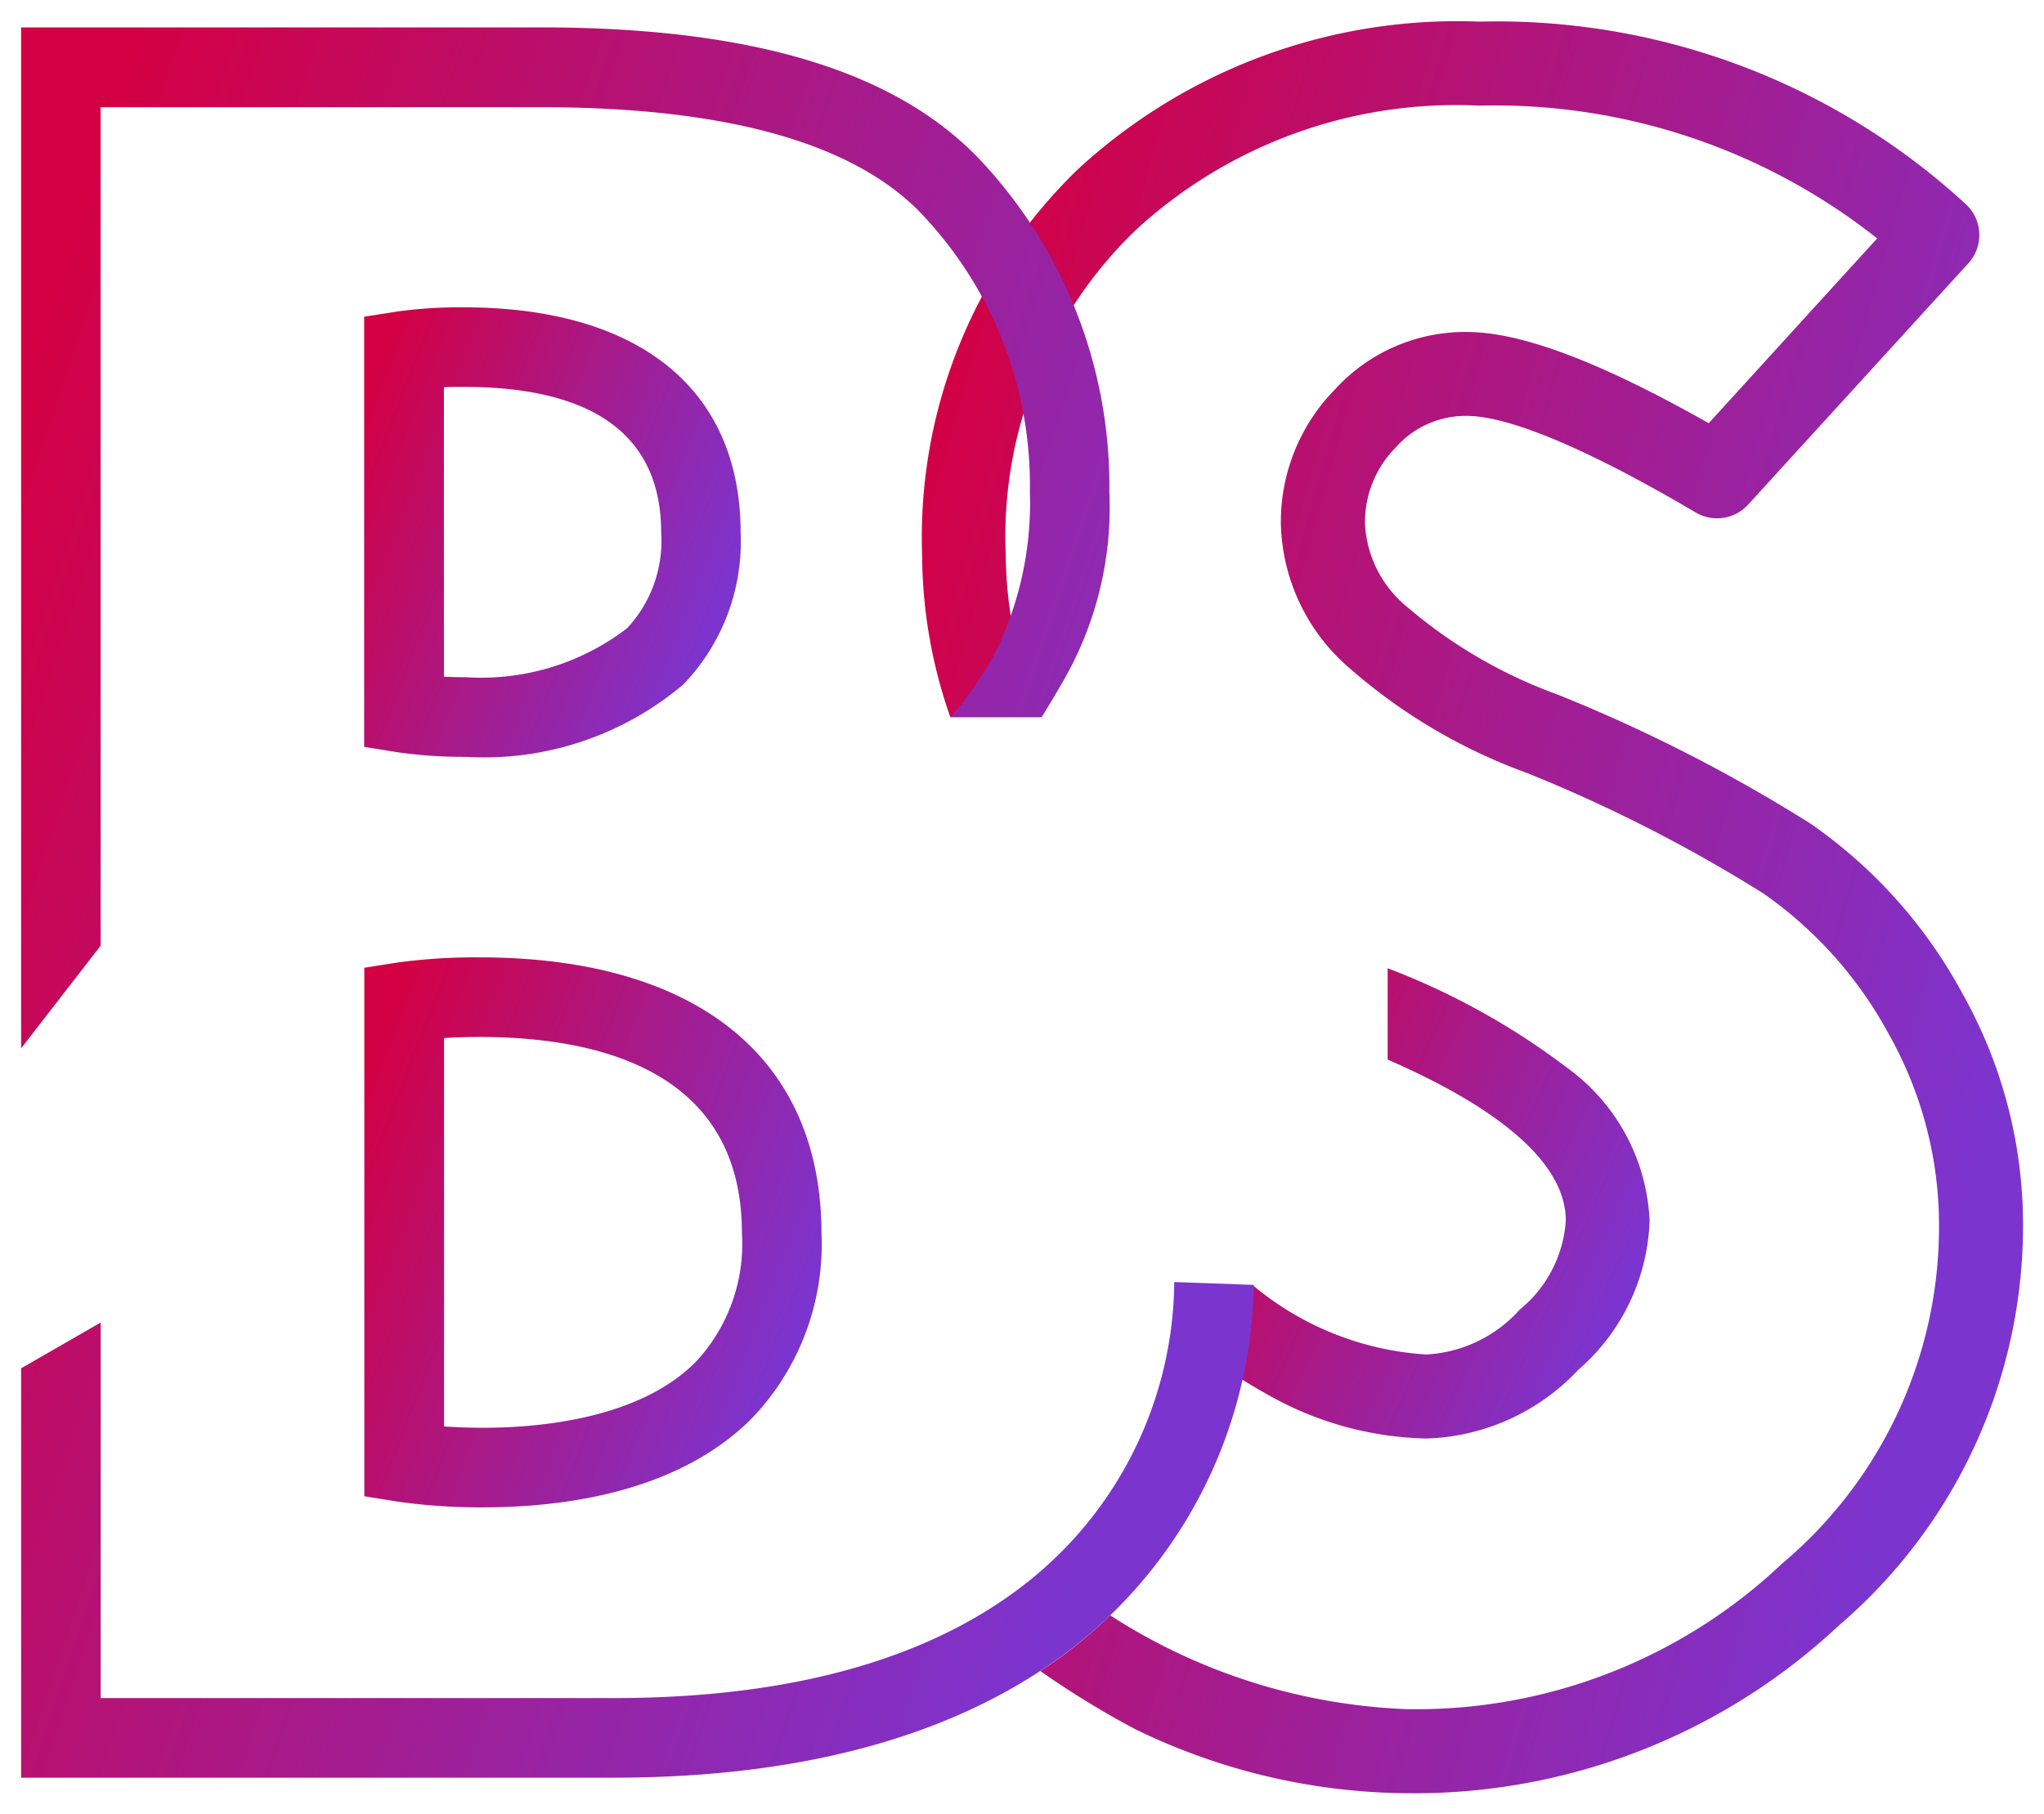
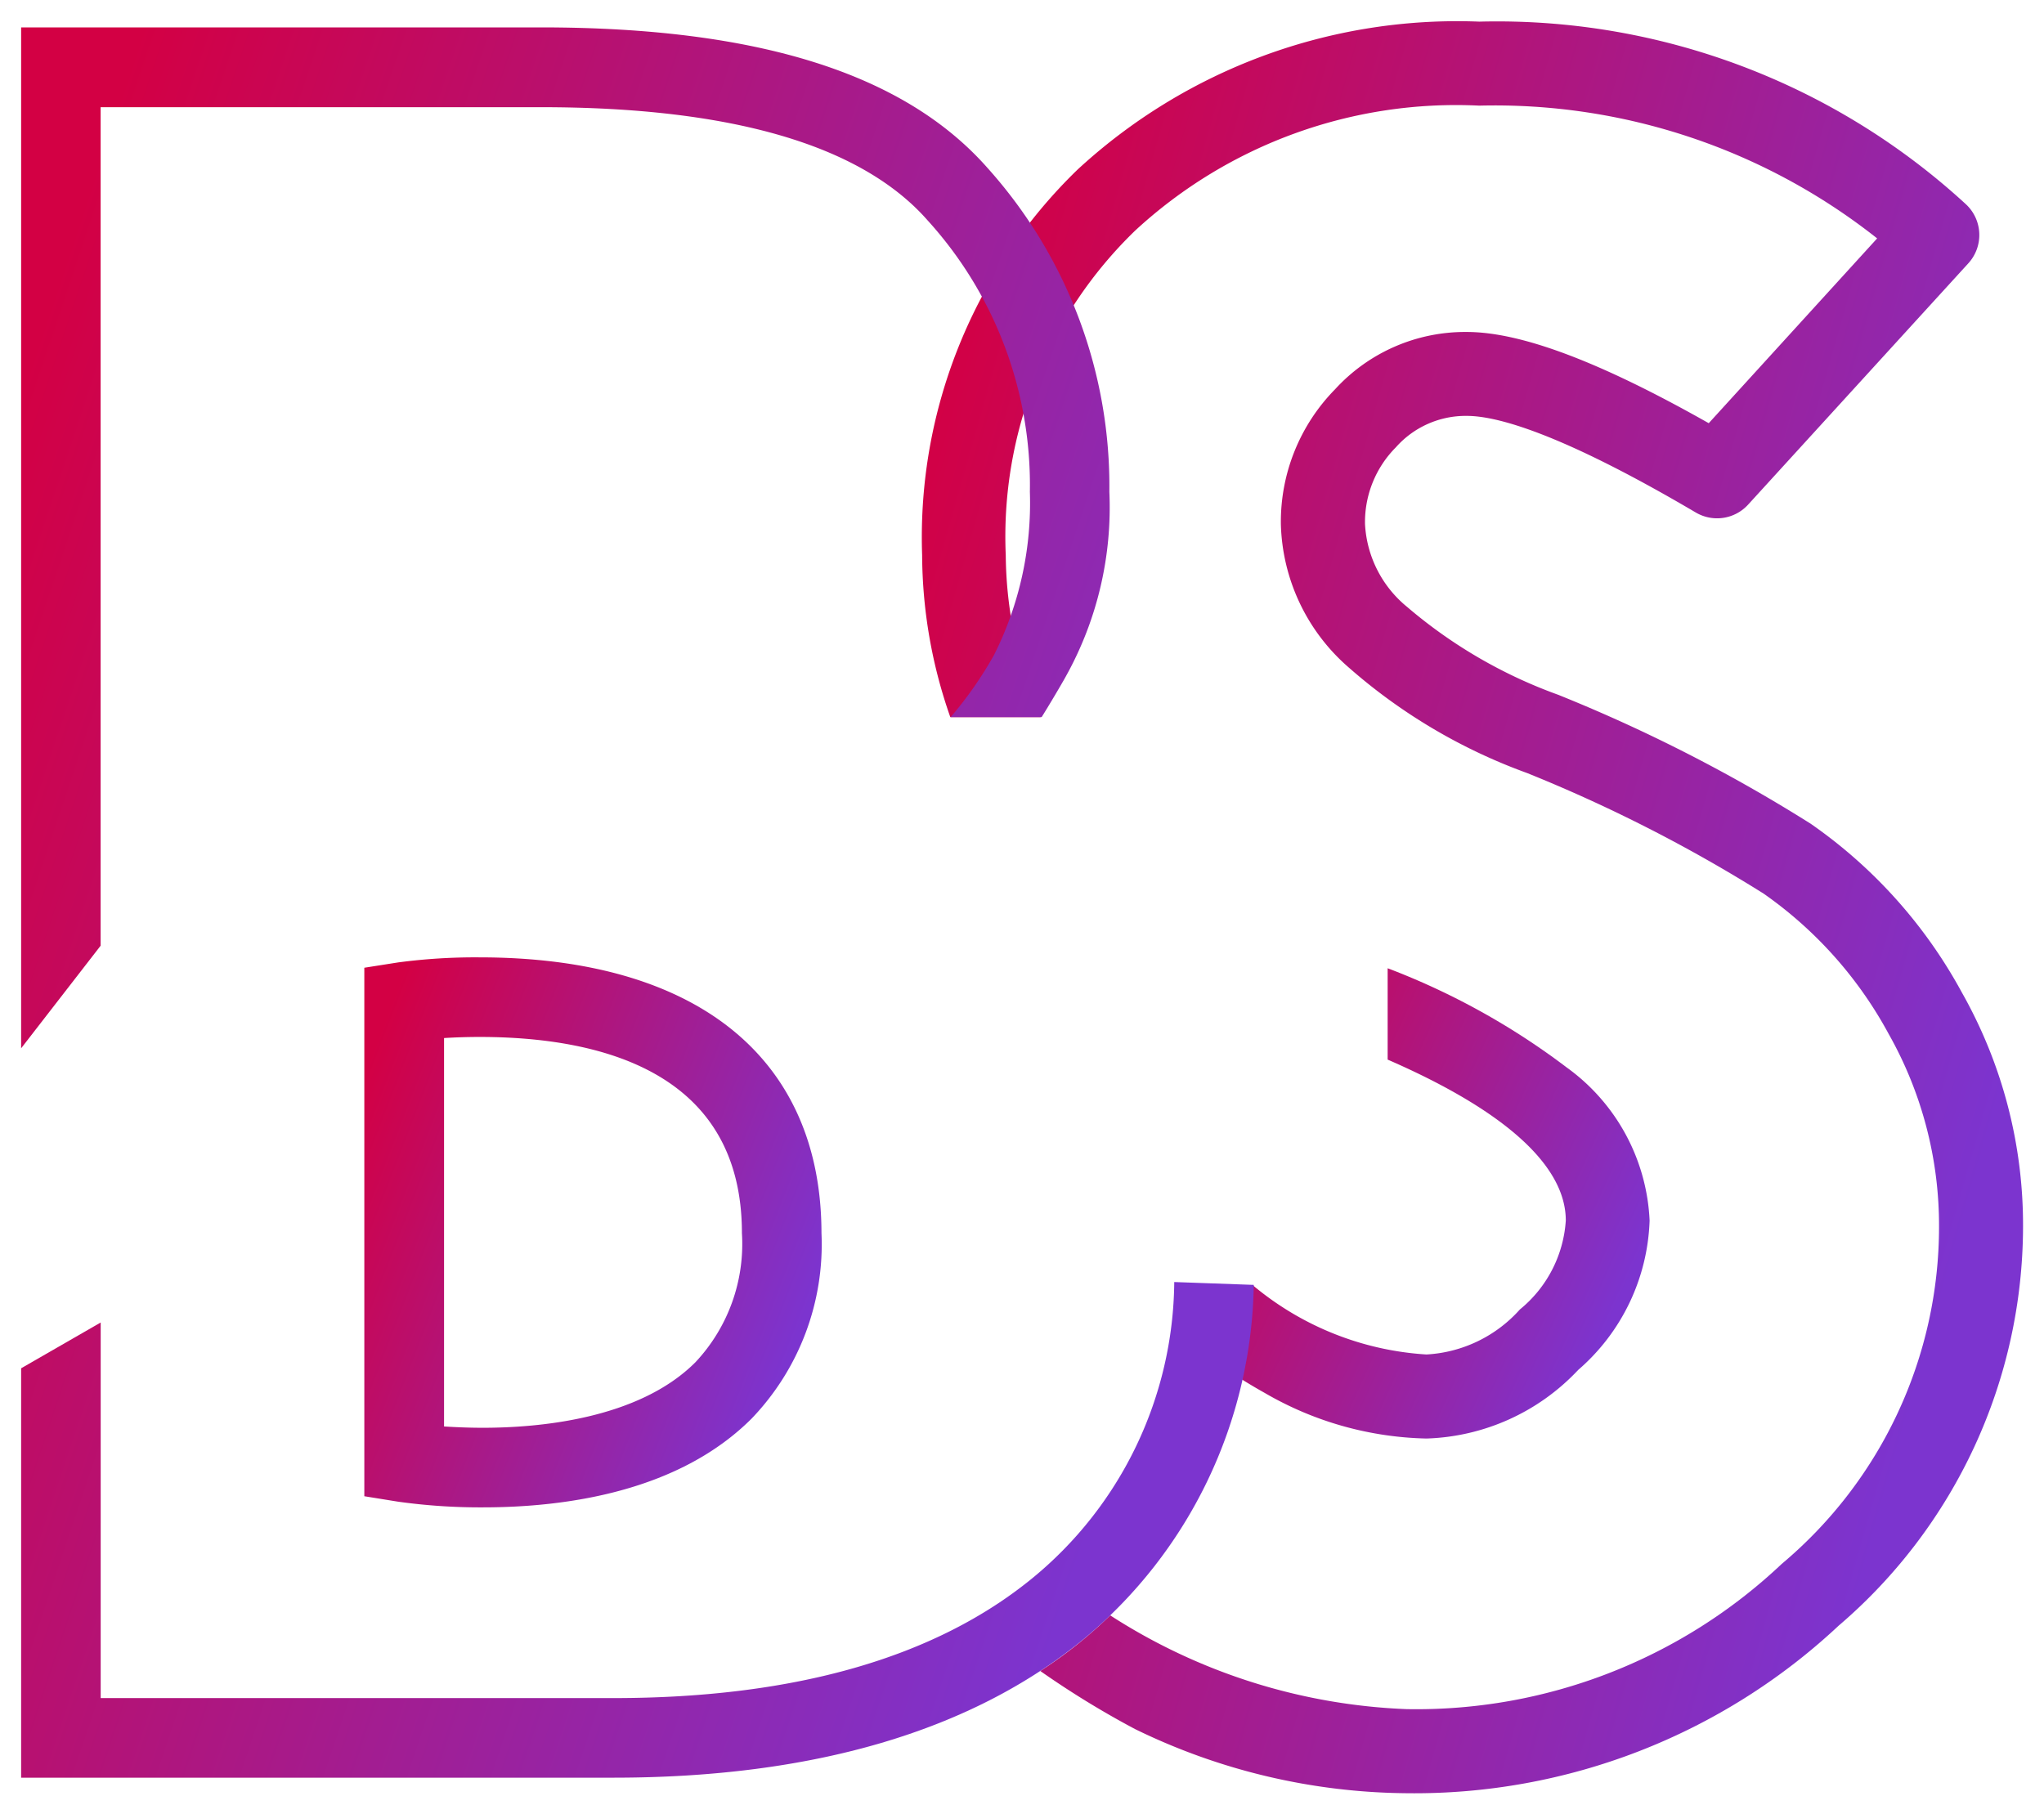
<svg xmlns="http://www.w3.org/2000/svg" width="48.659" height="43.193" viewBox="0 0 48.659 43.193">
  <defs>
    <linearGradient id="linear-gradient" x1="0.017" y1="0.176" x2="0.976" y2="0.622" gradientUnits="objectBoundingBox">
      <stop offset="0" stop-color="#d30044" />
      <stop offset="1" stop-color="#7c34cf" />
    </linearGradient>
  </defs>
  <g id="Group_26802" data-name="Group 26802" transform="translate(-123.497 -356.659)">
    <g id="Group_26802-2" data-name="Group 26802">
      <path id="Path_21782" data-name="Path 21782" d="M170.2,380.288a11.66,11.66,0,0,0-3.6-4.018,37.62,37.62,0,0,0-5.975-3.055l-.018-.008a11.571,11.571,0,0,1-3.615-2.1,2.729,2.729,0,0,1-1-1.973,2.525,2.525,0,0,1,.734-1.824,2.219,2.219,0,0,1,1.69-.749c.705,0,2.223.4,5.45,2.3a1,1,0,0,0,1.246-.187l5.242-5.745a1,1,0,0,0-.059-1.409,16.484,16.484,0,0,0-11.582-4.346,13.324,13.324,0,0,0-9.564,3.523,12.184,12.184,0,0,0-3.7,9.178,11.77,11.77,0,0,0,.671,3.859h2.15a9.748,9.748,0,0,1-.83-3.854,10.129,10.129,0,0,1,3.087-7.737,11.257,11.257,0,0,1,8.184-2.969,14.669,14.669,0,0,1,9.473,3.161l-4.009,4.4c-2.582-1.461-4.466-2.172-5.761-2.172a4.194,4.194,0,0,0-3.135,1.365,4.5,4.5,0,0,0-1.29,3.208,4.674,4.674,0,0,0,1.62,3.419,13.285,13.285,0,0,0,4.238,2.508,35.728,35.728,0,0,1,5.631,2.87,9.7,9.7,0,0,1,2.979,3.341,9.27,9.27,0,0,1,1.2,4.6,10.473,10.473,0,0,1-3.743,8.019,12.666,12.666,0,0,1-8.929,3.459,14,14,0,0,1-7.059-2.233,10.628,10.628,0,0,1-1.664,1.325,21.459,21.459,0,0,0,2.254,1.382,14.978,14.978,0,0,0,6.469,1.528,14.775,14.775,0,0,0,10.28-3.987,12.522,12.522,0,0,0,4.392-9.493A11.237,11.237,0,0,0,170.2,380.288Z" stroke="rgba(0,0,0,0)" stroke-miterlimit="10" stroke-width="1" fill="url(#linear-gradient)" />
      <path id="Path_21783" data-name="Path 21783" d="M157.454,388.908a7.12,7.12,0,0,1-4.141-1.655.085.085,0,0,0-.01.032l-1.474,1.35a13.427,13.427,0,0,0,1.775,1.188,7.981,7.981,0,0,0,3.85,1.086,5.17,5.17,0,0,0,3.613-1.633,4.916,4.916,0,0,0,1.7-3.556,4.753,4.753,0,0,0-1.975-3.647,17.114,17.114,0,0,0-4.261-2.361v2.175c2.774,1.207,4.241,2.518,4.241,3.832a2.979,2.979,0,0,1-1.093,2.117A3.216,3.216,0,0,1,157.454,388.908Z" stroke="rgba(0,0,0,0)" stroke-miterlimit="10" stroke-width="1" fill="url(#linear-gradient)" />
    </g>
    <g id="Group_26799" data-name="Group 26799">
      <path id="Subtraction_734" data-name="Subtraction 734" d="M138.1,398.984H124v-9.747l1.894-1.09v8.942H138.1c4.3,0,7.65-.958,9.965-2.848a9.219,9.219,0,0,0,3.386-7.058l1.893.068a11.185,11.185,0,0,1-4.082,8.46C146.6,397.882,142.84,398.984,138.1,398.984ZM124,381.619h0V357.311h12.372c5.175,0,8.653,1.1,10.634,3.347a11.338,11.338,0,0,1,2.9,7.71,8.275,8.275,0,0,1-1.024,4.374c-.1.186-.466.8-.588.991h-2.166a9.206,9.206,0,0,0,1.031-1.476,8.051,8.051,0,0,0,.855-3.888,9.37,9.37,0,0,0-2.43-6.458c-1.578-1.8-4.678-2.7-9.212-2.7H125.892v19.965L124,381.618Z" stroke="rgba(0,0,0,0)" stroke-miterlimit="10" stroke-width="1" fill="url(#linear-gradient)" />
-       <path id="Path_21714" data-name="Path 21714" d="M134.528,363.976h0c4.192,0,6.6,1.955,6.6,5.365a4.9,4.9,0,0,1-1.365,3.615,7.338,7.338,0,0,1-5.175,1.723,11.133,11.133,0,0,1-1.622-.109l-.8-.129V364.2l.8-.126A11.012,11.012,0,0,1,134.528,363.976Zm.063,8.807a5.706,5.706,0,0,0,3.835-1.167,3.046,3.046,0,0,0,.811-2.273c0-2.3-1.587-3.473-4.709-3.473-.167,0-.322,0-.463.01v6.89c.158.008.335.013.526.013Z" stroke="rgba(0,0,0,0)" stroke-miterlimit="10" stroke-width="1" fill="url(#linear-gradient)" />
      <path id="Path_21715" data-name="Path 21715" d="M134.914,379.453h0c5.167,0,8.134,2.393,8.139,6.565a5.991,5.991,0,0,1-1.661,4.414c-1.746,1.749-4.443,2.116-6.4,2.116a14.093,14.093,0,0,1-2.022-.136l-.8-.129V379.7l.8-.126A13.887,13.887,0,0,1,134.914,379.453Zm.08,11.2c1.307,0,3.7-.2,5.058-1.56a4.115,4.115,0,0,0,1.107-3.073c0-3.862-3.4-4.672-6.245-4.672h0c-.318,0-.6.011-.846.026v9.248c.259.016.573.031.923.031Z" stroke="rgba(0,0,0,0)" stroke-miterlimit="10" stroke-width="1" fill="url(#linear-gradient)" />
    </g>
  </g>
</svg>